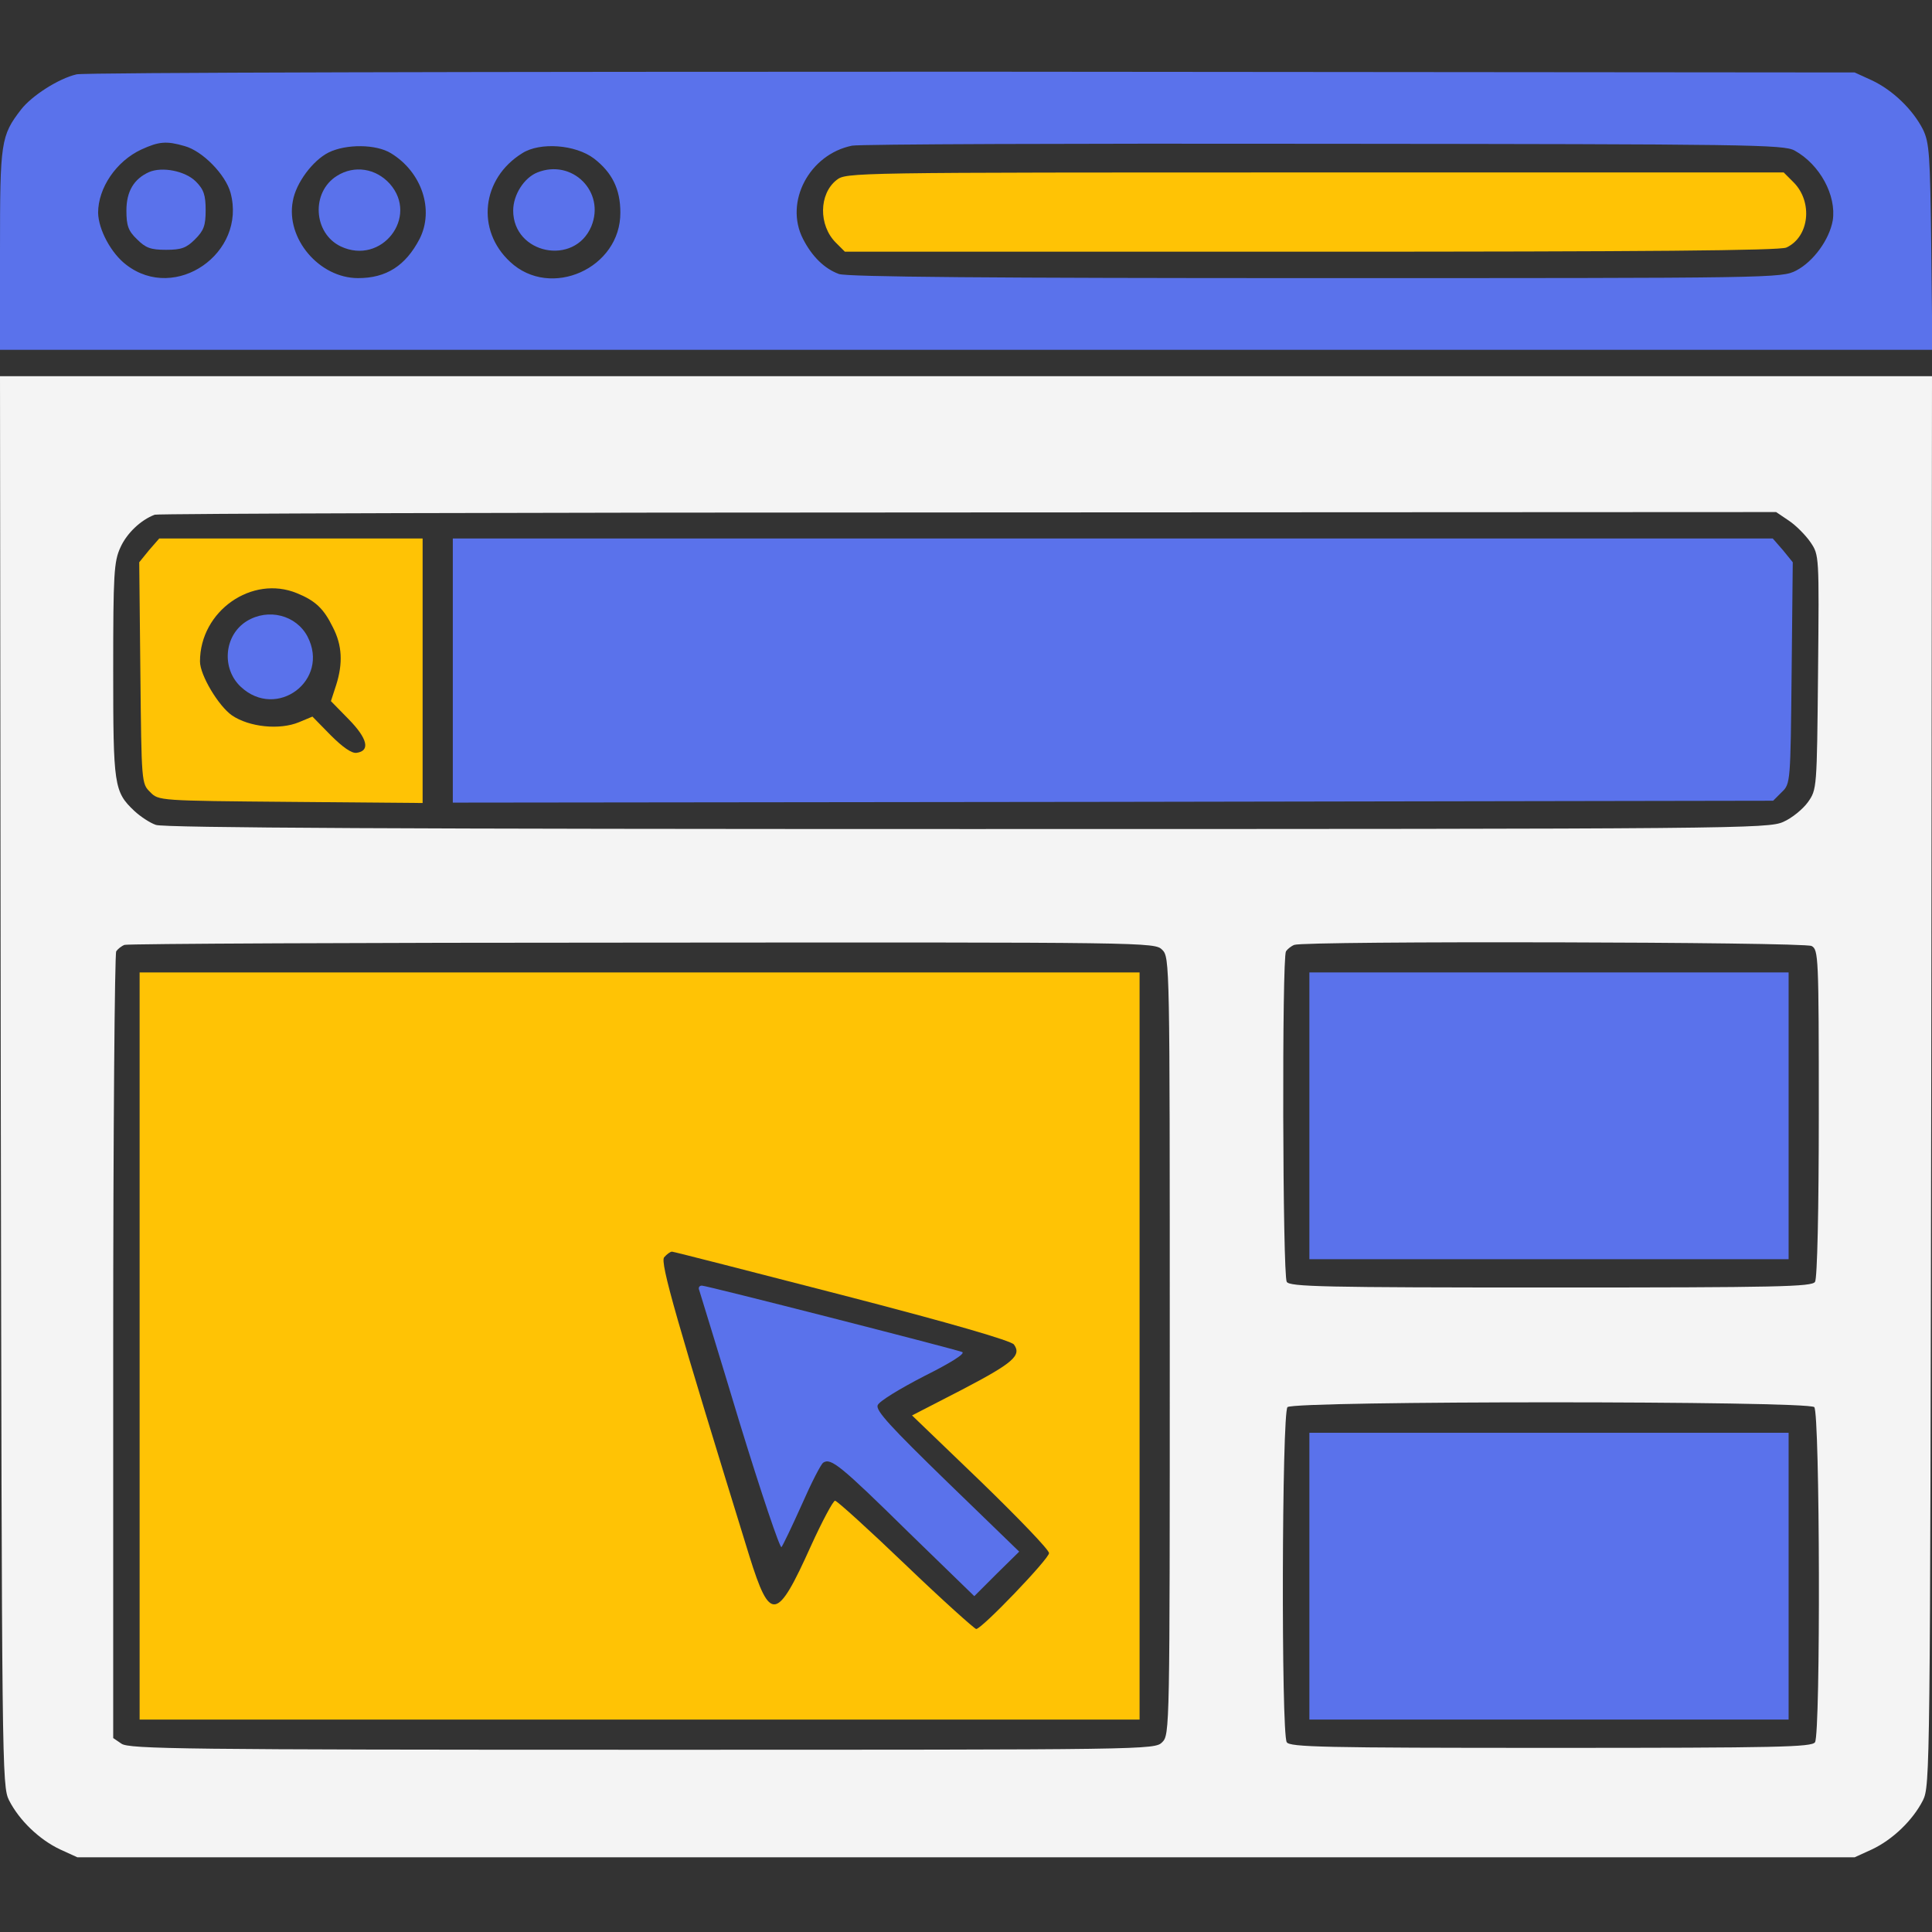
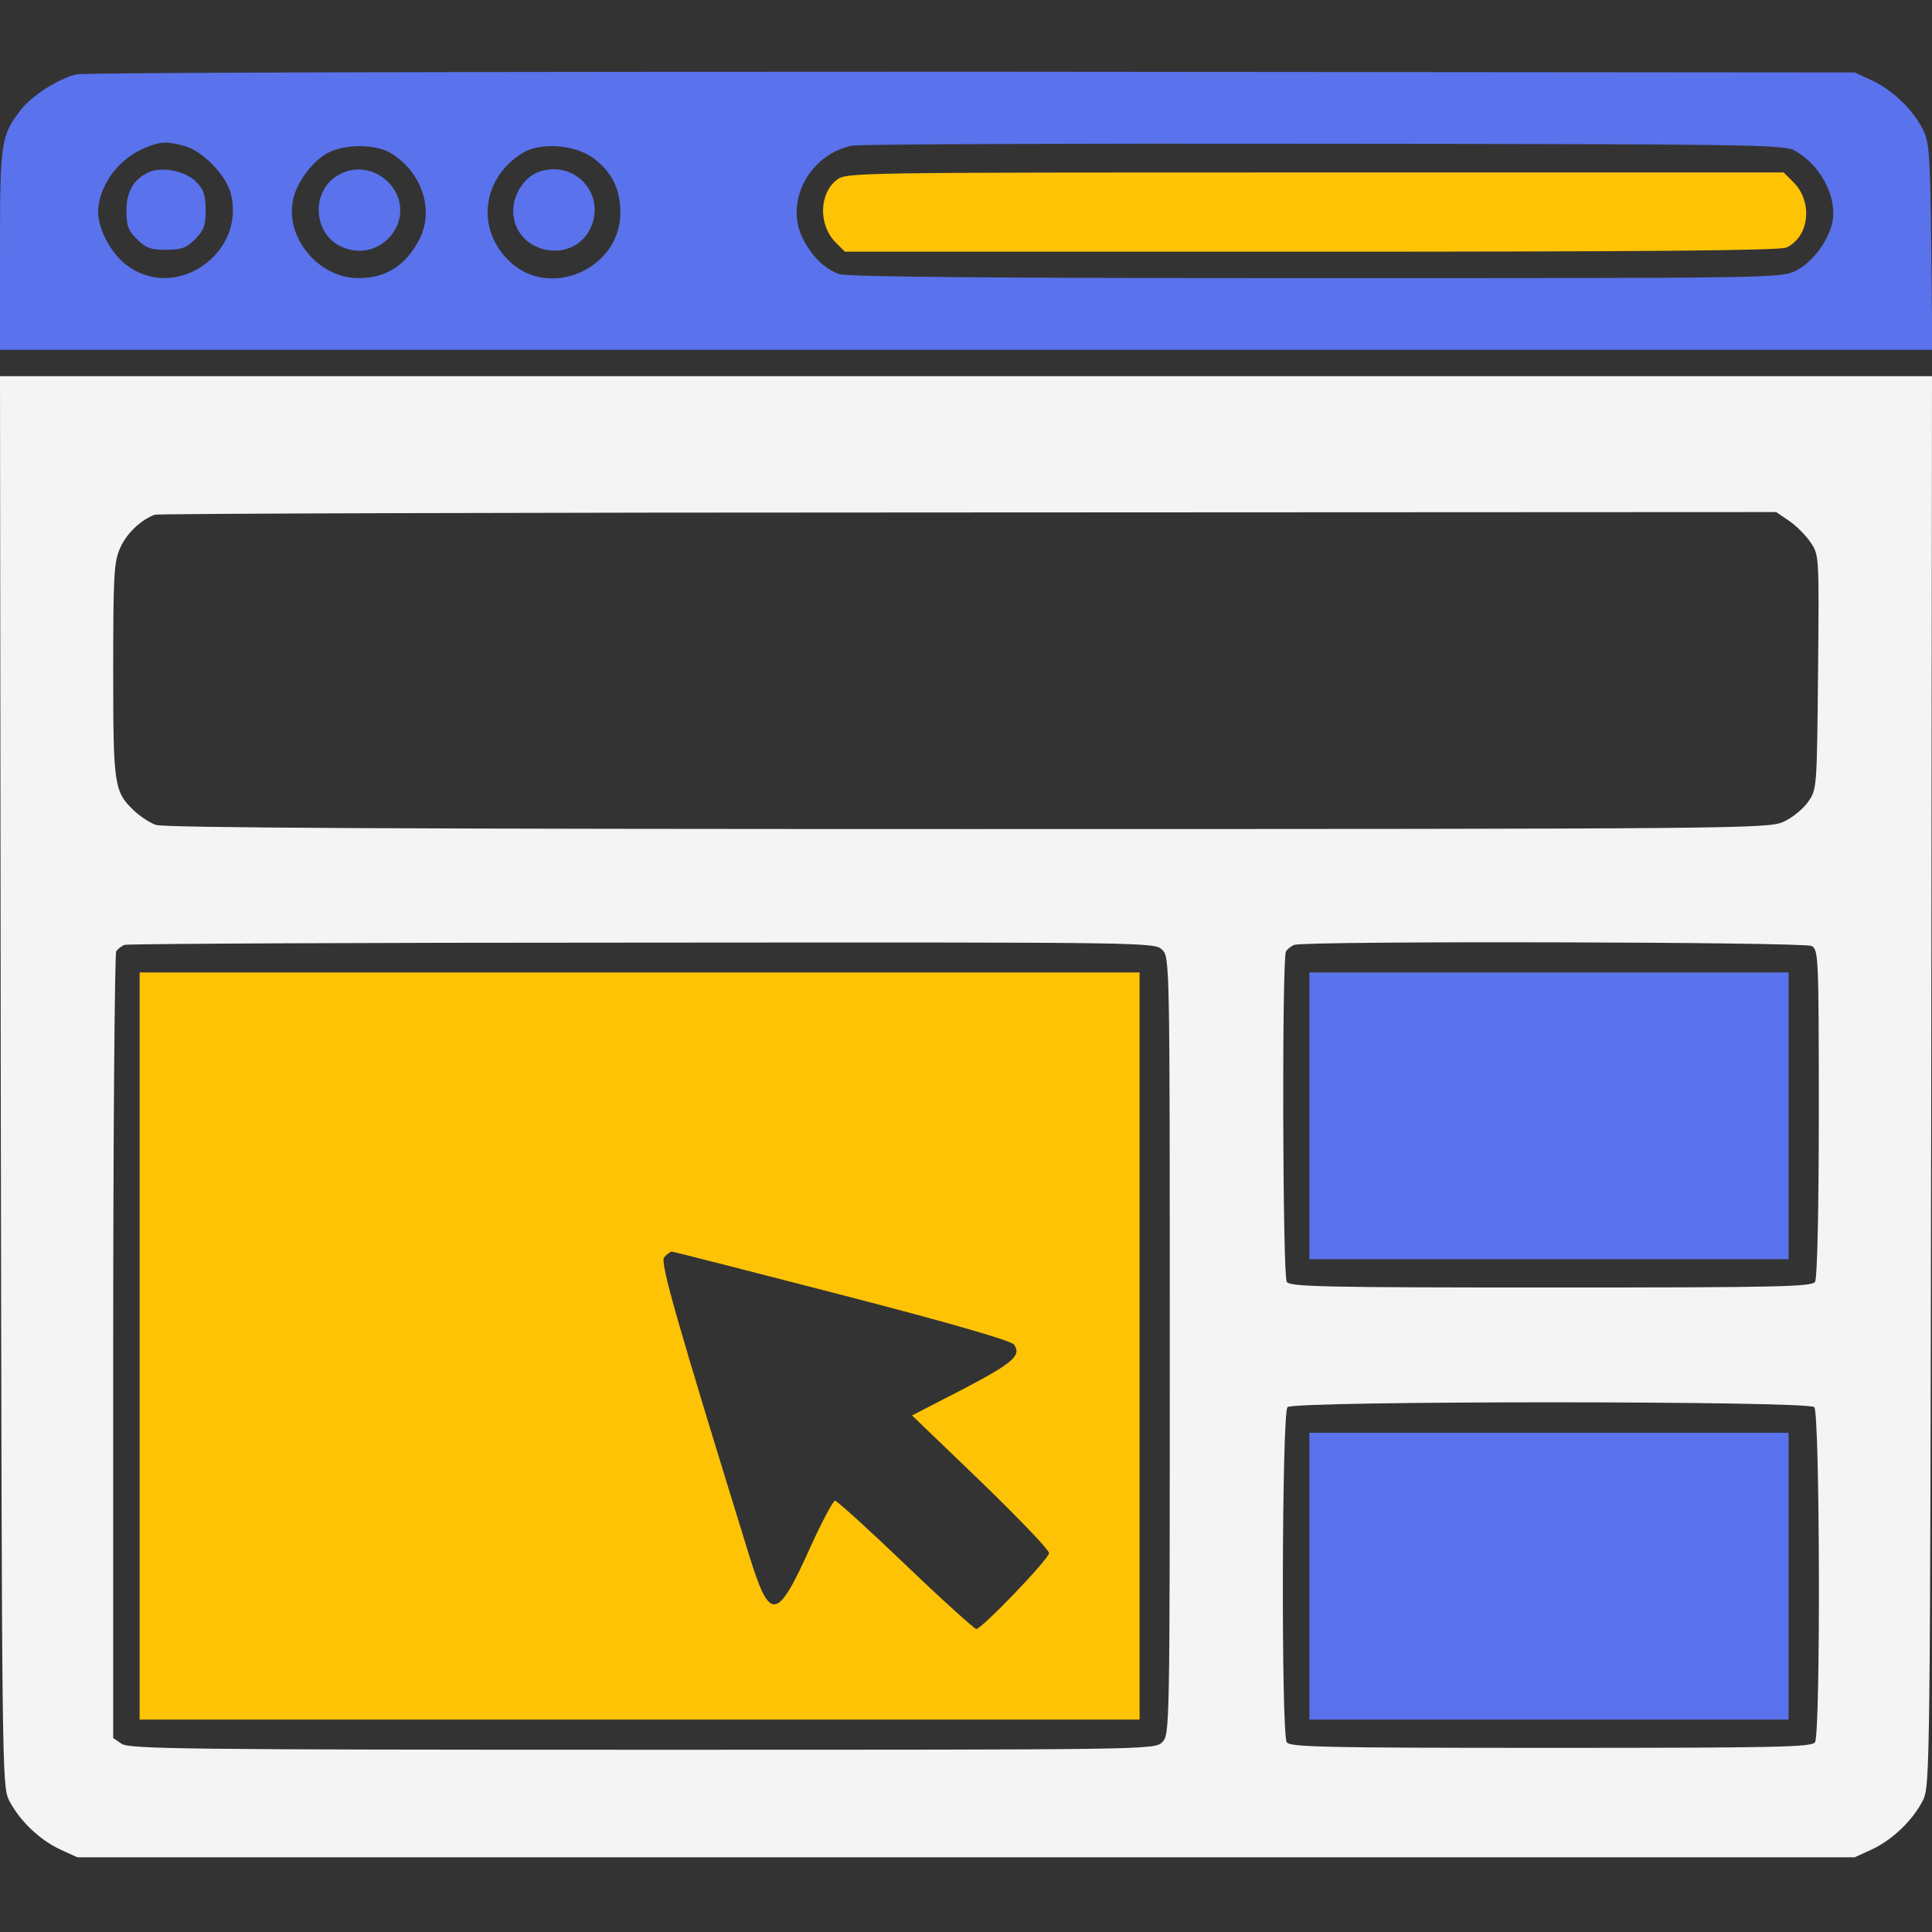
<svg xmlns="http://www.w3.org/2000/svg" width="512" height="512" viewBox="0 0 512 512" fill="none">
  <rect x="0" y="0" width="512" height="512" fill="#333333" stroke="none" />
  <g clip-path="url(#clip0_3605_1597)">
    <path d="M20.3 19.703C15.5 20.803 8.4 25.403 5.6 29.003C0.2 36.003 0 37.603 0 66.203V92.703H256H512.1L511.8 65.403C511.5 40.903 511.3 37.803 509.6 34.303C506.9 29.003 501.6 23.903 496.1 21.303L491.5 19.203L257.5 19.003C128.8 19.003 22.1 19.203 20.3 19.703ZM48.9 38.703C53.7 40.003 59.8 46.303 61.1 51.103C65.4 67.103 46.5 80.203 33.5 70.203C29.5 67.203 26.1 60.903 26 56.403C26 49.803 30.8 42.703 37.5 39.603C42.1 37.503 44.1 37.303 48.9 38.703ZM475.6 39.903C482.3 43.603 486.7 51.803 485.7 58.403C484.8 63.503 480.6 69.303 476 71.703C472.1 73.703 470.5 73.703 348.6 73.703C263.6 73.703 224.3 73.403 222.3 72.603C218.5 71.203 215.2 68.003 212.8 63.303C207.8 53.503 214.5 40.903 225.8 38.603C227.9 38.203 284.2 38.003 351 38.103C463.7 38.203 472.7 38.303 475.6 39.903ZM103.6 40.603C111.8 45.603 115.1 55.603 111.2 63.303C107.5 70.403 102.4 73.703 94.9 73.703C84.6 73.703 75.7 63.203 77.6 53.303C78.4 48.503 82.9 42.503 87.1 40.403C91.8 38.103 99.7 38.203 103.6 40.603ZM157.4 42.003C162.2 45.703 164.4 50.103 164.4 56.303C164.5 71.103 145.9 79.403 135.2 69.403C126.1 61.003 127.6 47.303 138.4 40.603C143.1 37.603 152.5 38.303 157.4 42.003Z" fill="#5A72EB" />
    <path d="M39.5 45.603C35.5 47.403 33.5 50.703 33.5 55.803C33.5 59.803 34 61.203 36.3 63.403C38.6 65.703 39.9 66.203 44 66.203C48.1 66.203 49.4 65.703 51.7 63.403C54 61.103 54.5 59.803 54.5 55.703C54.5 51.703 54 50.203 51.9 48.103C49.1 45.303 43 44.103 39.5 45.603Z" fill="#5A72EB" />
    <path d="M221.702 47.703C217.002 51.403 216.902 59.703 221.502 64.303L223.902 66.703H347.402C436.302 66.703 471.602 66.403 473.402 65.603C479.502 62.803 480.502 53.503 475.302 48.303L472.702 45.703H348.502C224.902 45.703 224.302 45.703 221.702 47.703Z" fill="#FFC305" />
    <path d="M89.299 46.604C82.399 50.904 82.999 61.804 90.299 65.304C101.099 70.404 111.099 57.504 103.299 48.704C99.599 44.604 93.899 43.704 89.299 46.604Z" fill="#5A72EB" />
    <path d="M142.4 45.707C138.9 47.107 136 51.607 136 55.807C136 67.307 152.2 70.607 156.7 60.007C160.5 50.807 151.6 42.007 142.4 45.707Z" fill="#5A72EB" />
    <path d="M0.2 286.403C0.5 468.903 0.5 473.303 2.4 477.103C5.1 482.403 10.4 487.503 15.9 490.103L20.5 492.203H256H491.5L496.1 490.103C501.6 487.503 506.9 482.403 509.6 477.103C511.5 473.303 511.5 468.903 511.8 286.403L512 99.703H256H0L0.2 286.403ZM474.1 138.003C475.9 139.203 478.5 141.803 479.8 143.703C482.1 147.103 482.1 147.103 481.8 178.203C481.5 209.103 481.5 209.203 479.1 212.603C477.8 214.403 474.9 216.803 472.6 217.803C468.6 219.603 461.1 219.703 256.3 219.703C108.8 219.703 43.3 219.403 41.3 218.603C39.8 218.103 37.2 216.403 35.6 214.903C30.2 209.803 30 208.203 30 177.503C30 152.103 30.2 148.803 31.9 145.103C33.6 141.303 37.3 137.803 41 136.403C41.8 136.103 138.8 135.803 256.6 135.803L470.7 135.703L474.1 138.003ZM308 251.703C310 253.703 310 255.003 310 356.703C310 458.403 310 459.703 308 461.703C306 463.703 304.7 463.703 170.2 463.703C49 463.703 34.2 463.503 32.2 462.103L30 460.603V356.903C30 299.903 30.4 252.703 30.8 252.103C31.2 251.503 32.2 250.703 33 250.403C33.8 250.103 95.6 249.803 170.3 249.803C304.7 249.703 306 249.703 308 251.703ZM480.1 250.703C481.9 251.703 482 253.303 482 295.003C482 320.503 481.6 338.803 481 339.703C480.2 341.003 471.3 341.203 411 341.203C350.7 341.203 341.8 341.003 341 339.703C339.9 337.903 339.7 253.803 340.8 252.103C341.2 251.503 342.2 250.703 343 250.403C345.8 249.303 478 249.603 480.1 250.703ZM480.8 372.903C482.3 374.403 482.5 459.303 481 461.703C480.2 463.003 471.3 463.203 411 463.203C350.7 463.203 341.8 463.003 341 461.703C339.5 459.303 339.7 374.403 341.2 372.903C342.9 371.203 479.1 371.203 480.8 372.903Z" fill="#F4F4F4" />
-     <path d="M39.498 145.805L36.898 149.005L37.198 178.305C37.498 207.305 37.498 207.705 39.798 209.905C41.998 212.205 42.198 212.205 76.998 212.505L111.998 212.805V177.705V142.705H77.098H42.198L39.498 145.805ZM78.698 157.205C83.598 159.205 85.798 161.305 88.198 166.205C90.698 171.005 90.898 175.805 89.098 181.505L87.698 185.805L92.398 190.605C97.398 195.705 98.198 199.005 94.498 199.505C93.198 199.705 90.798 198.005 87.598 194.805L82.798 189.905L79.198 191.405C74.098 193.505 66.098 192.705 61.498 189.605C57.898 187.105 52.998 178.905 52.998 175.305C52.998 161.905 66.798 152.305 78.698 157.205Z" fill="#FFC305" />
-     <path d="M65.4 164.6C59.4 168.3 58.6 177.1 63.8 182C73.3 190.9 87.5 180.3 81.5 168.7C78.5 163 71.1 161.1 65.4 164.6Z" fill="#5A72EB" />
-     <path d="M120 177.703V212.703L295 212.503L469.9 212.203L472.2 209.903C474.5 207.703 474.5 207.303 474.8 178.303L475.1 149.003L472.5 145.803L469.8 142.703H294.9H120V177.703Z" fill="#5A72EB" />
    <path d="M37 356.703V455.703H169.5H302V356.703V257.703H169.5H37V356.703ZM223.2 343.203C252.6 350.803 267.9 355.303 268.7 356.303C270.8 359.203 268.5 361.203 254.9 368.303L241.7 375.103L259.9 392.603C269.9 402.303 278.1 410.803 278 411.603C278 413.103 260.2 431.703 258.7 431.703C258.3 431.703 249.8 424.103 240 414.703C230.2 405.303 221.8 397.703 221.3 397.703C220.8 397.703 217.9 403.103 214.9 409.703C205.9 429.703 204.1 430.003 198.6 412.403C179.2 349.603 174.9 334.603 176 333.203C176.7 332.403 177.6 331.703 178.1 331.703C178.5 331.703 198.8 336.903 223.2 343.203Z" fill="#FFC305" />
-     <path d="M185.299 341.9C185.499 342.6 190.399 358.4 195.999 377C201.699 395.6 206.699 410.4 207.099 410C207.499 409.5 209.899 404.5 212.499 398.7C214.999 393 217.599 387.9 218.199 387.6C220.199 386.3 222.799 388.4 240.699 406L258.199 423L264.099 417.1L270.099 411.2L250.999 392.7C236.099 378.2 231.999 373.8 232.599 372.4C232.899 371.4 238.499 368 244.899 364.7C251.899 361.2 255.899 358.7 254.999 358.3C252.199 357.3 187.299 340.7 185.999 340.7C185.299 340.7 184.999 341.3 185.299 341.9Z" fill="#5A72EB" />
    <path d="M347 295.703V333.703H410.5H474V295.703V257.703H410.5H347V295.703Z" fill="#5A72EB" />
    <path d="M347 417.703V455.703H410.5H474V417.703V379.703H410.5H347V417.703Z" fill="#5A72EB" />
  </g>
  <defs>
    <clipPath id="clip0_3605_1597">
      <rect width="512" height="512" fill="white" />
    </clipPath>
  </defs>
</svg>